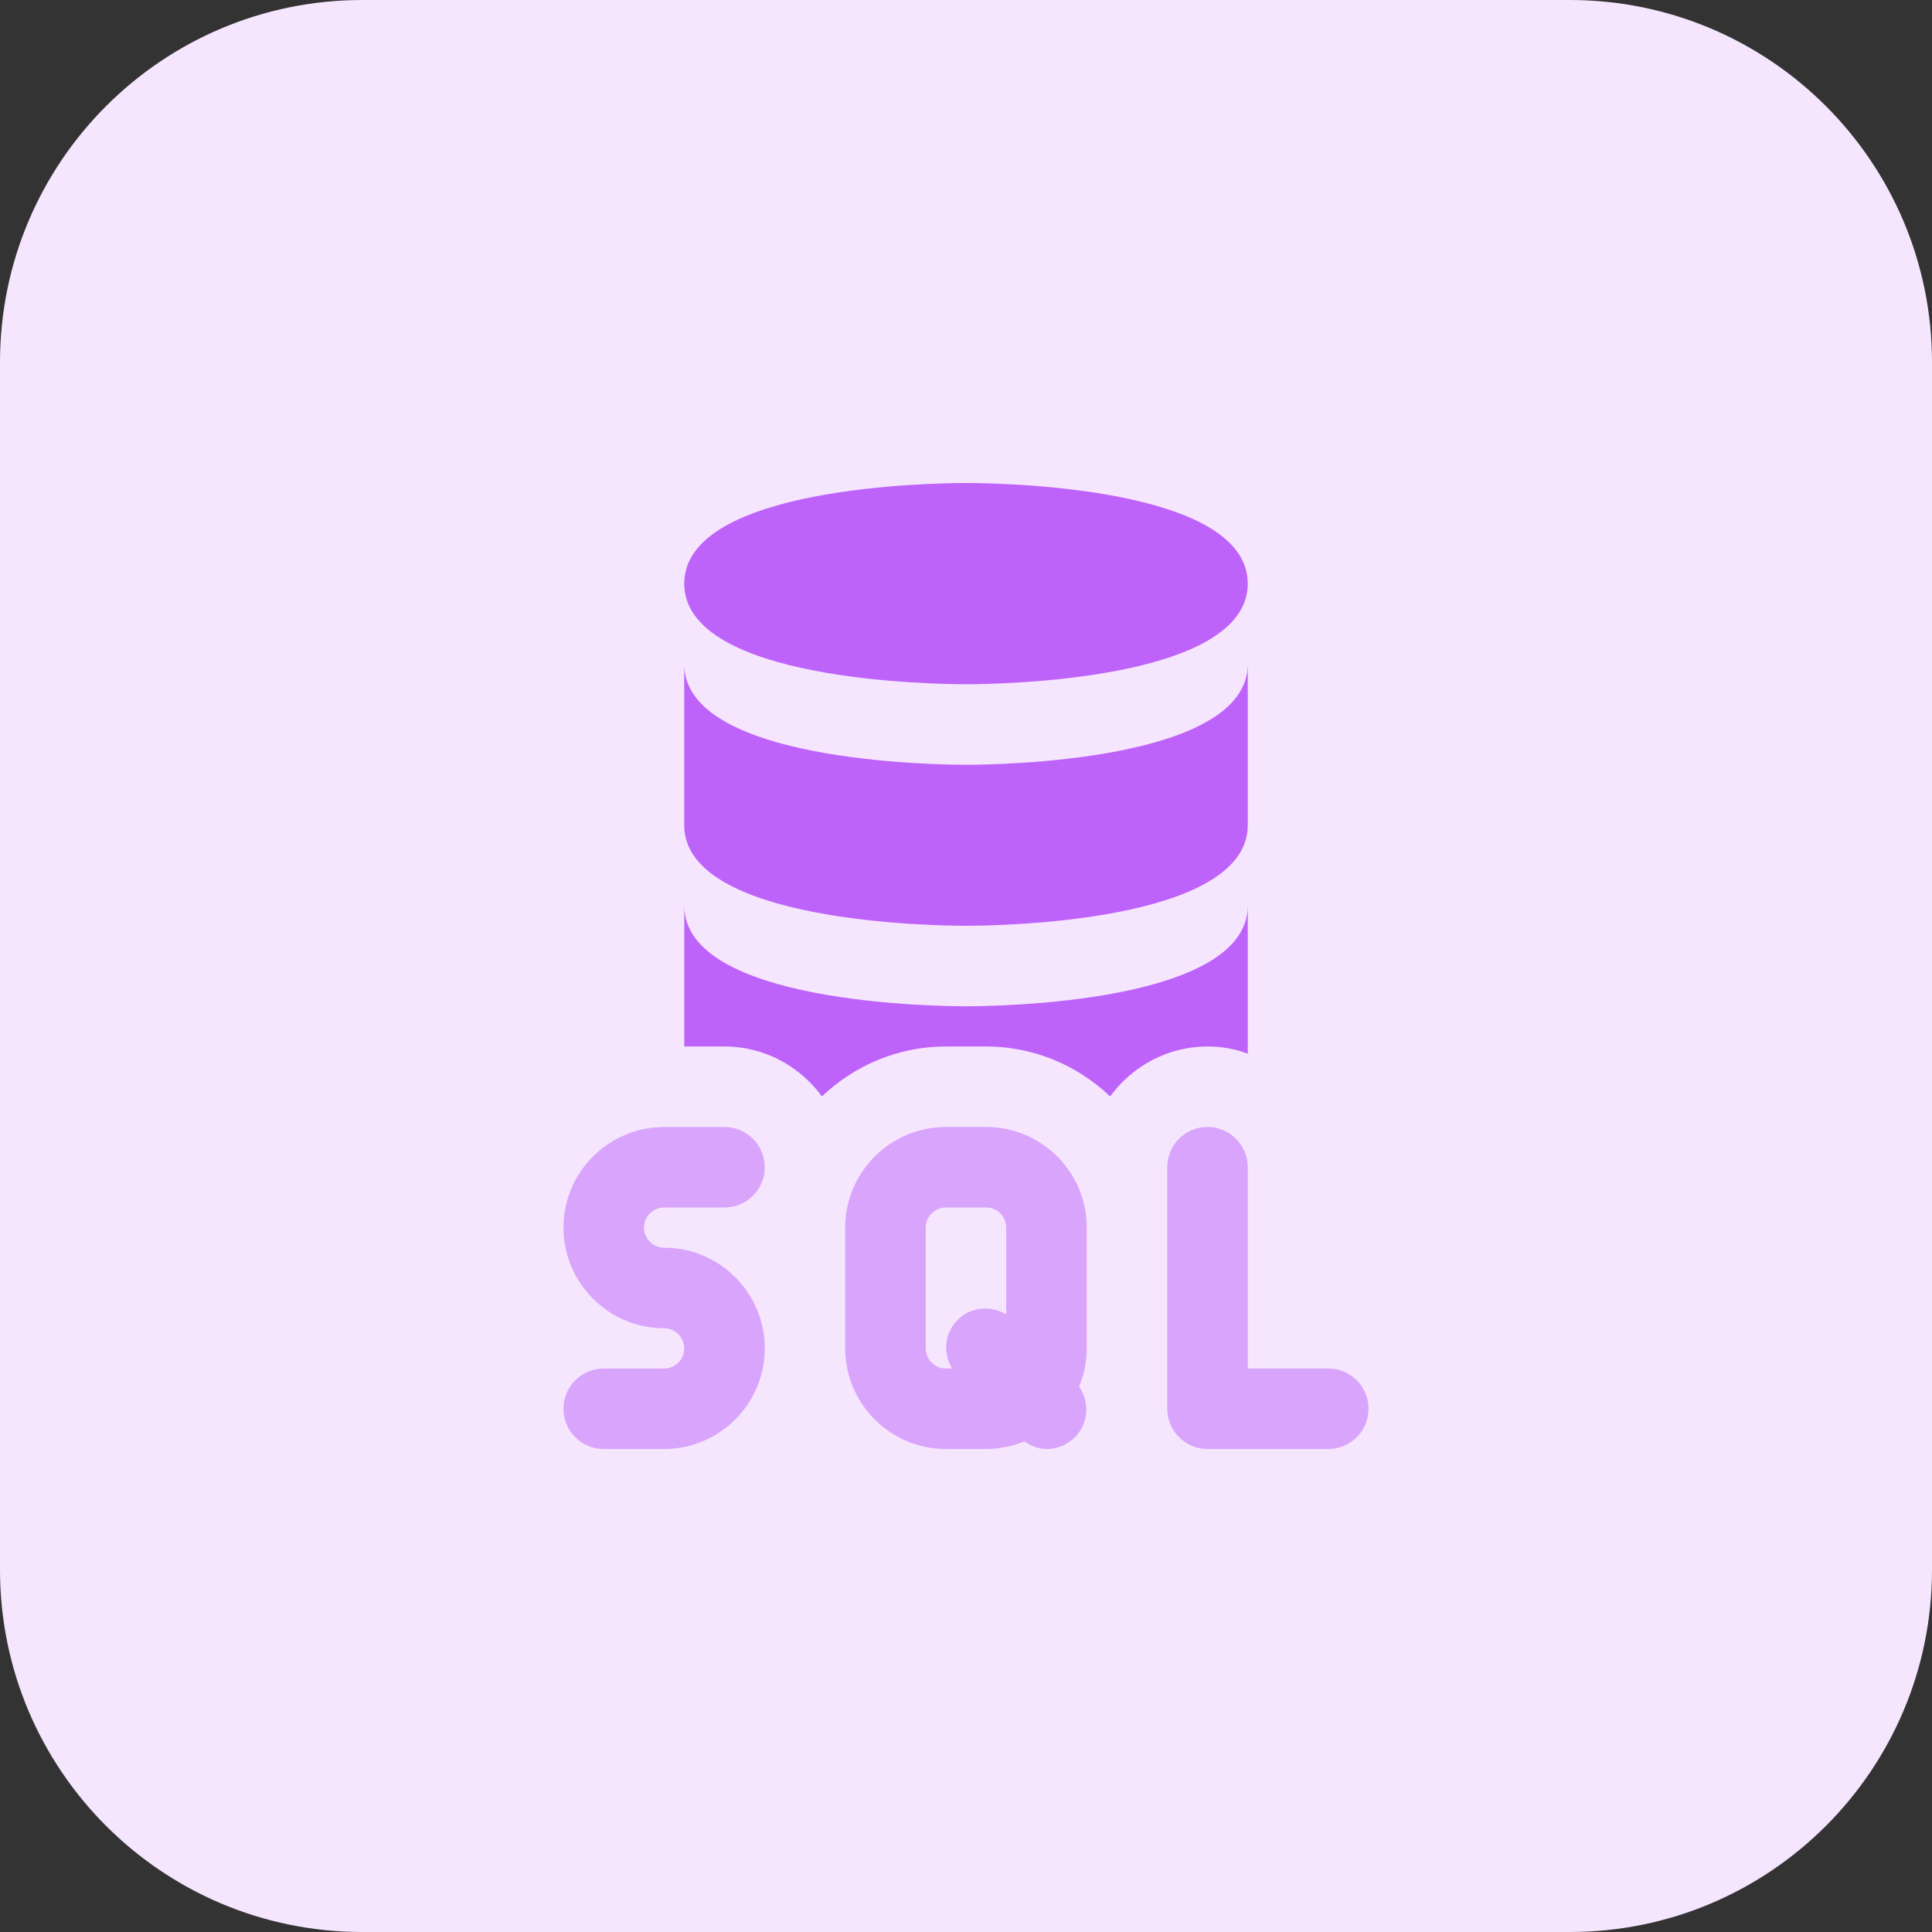
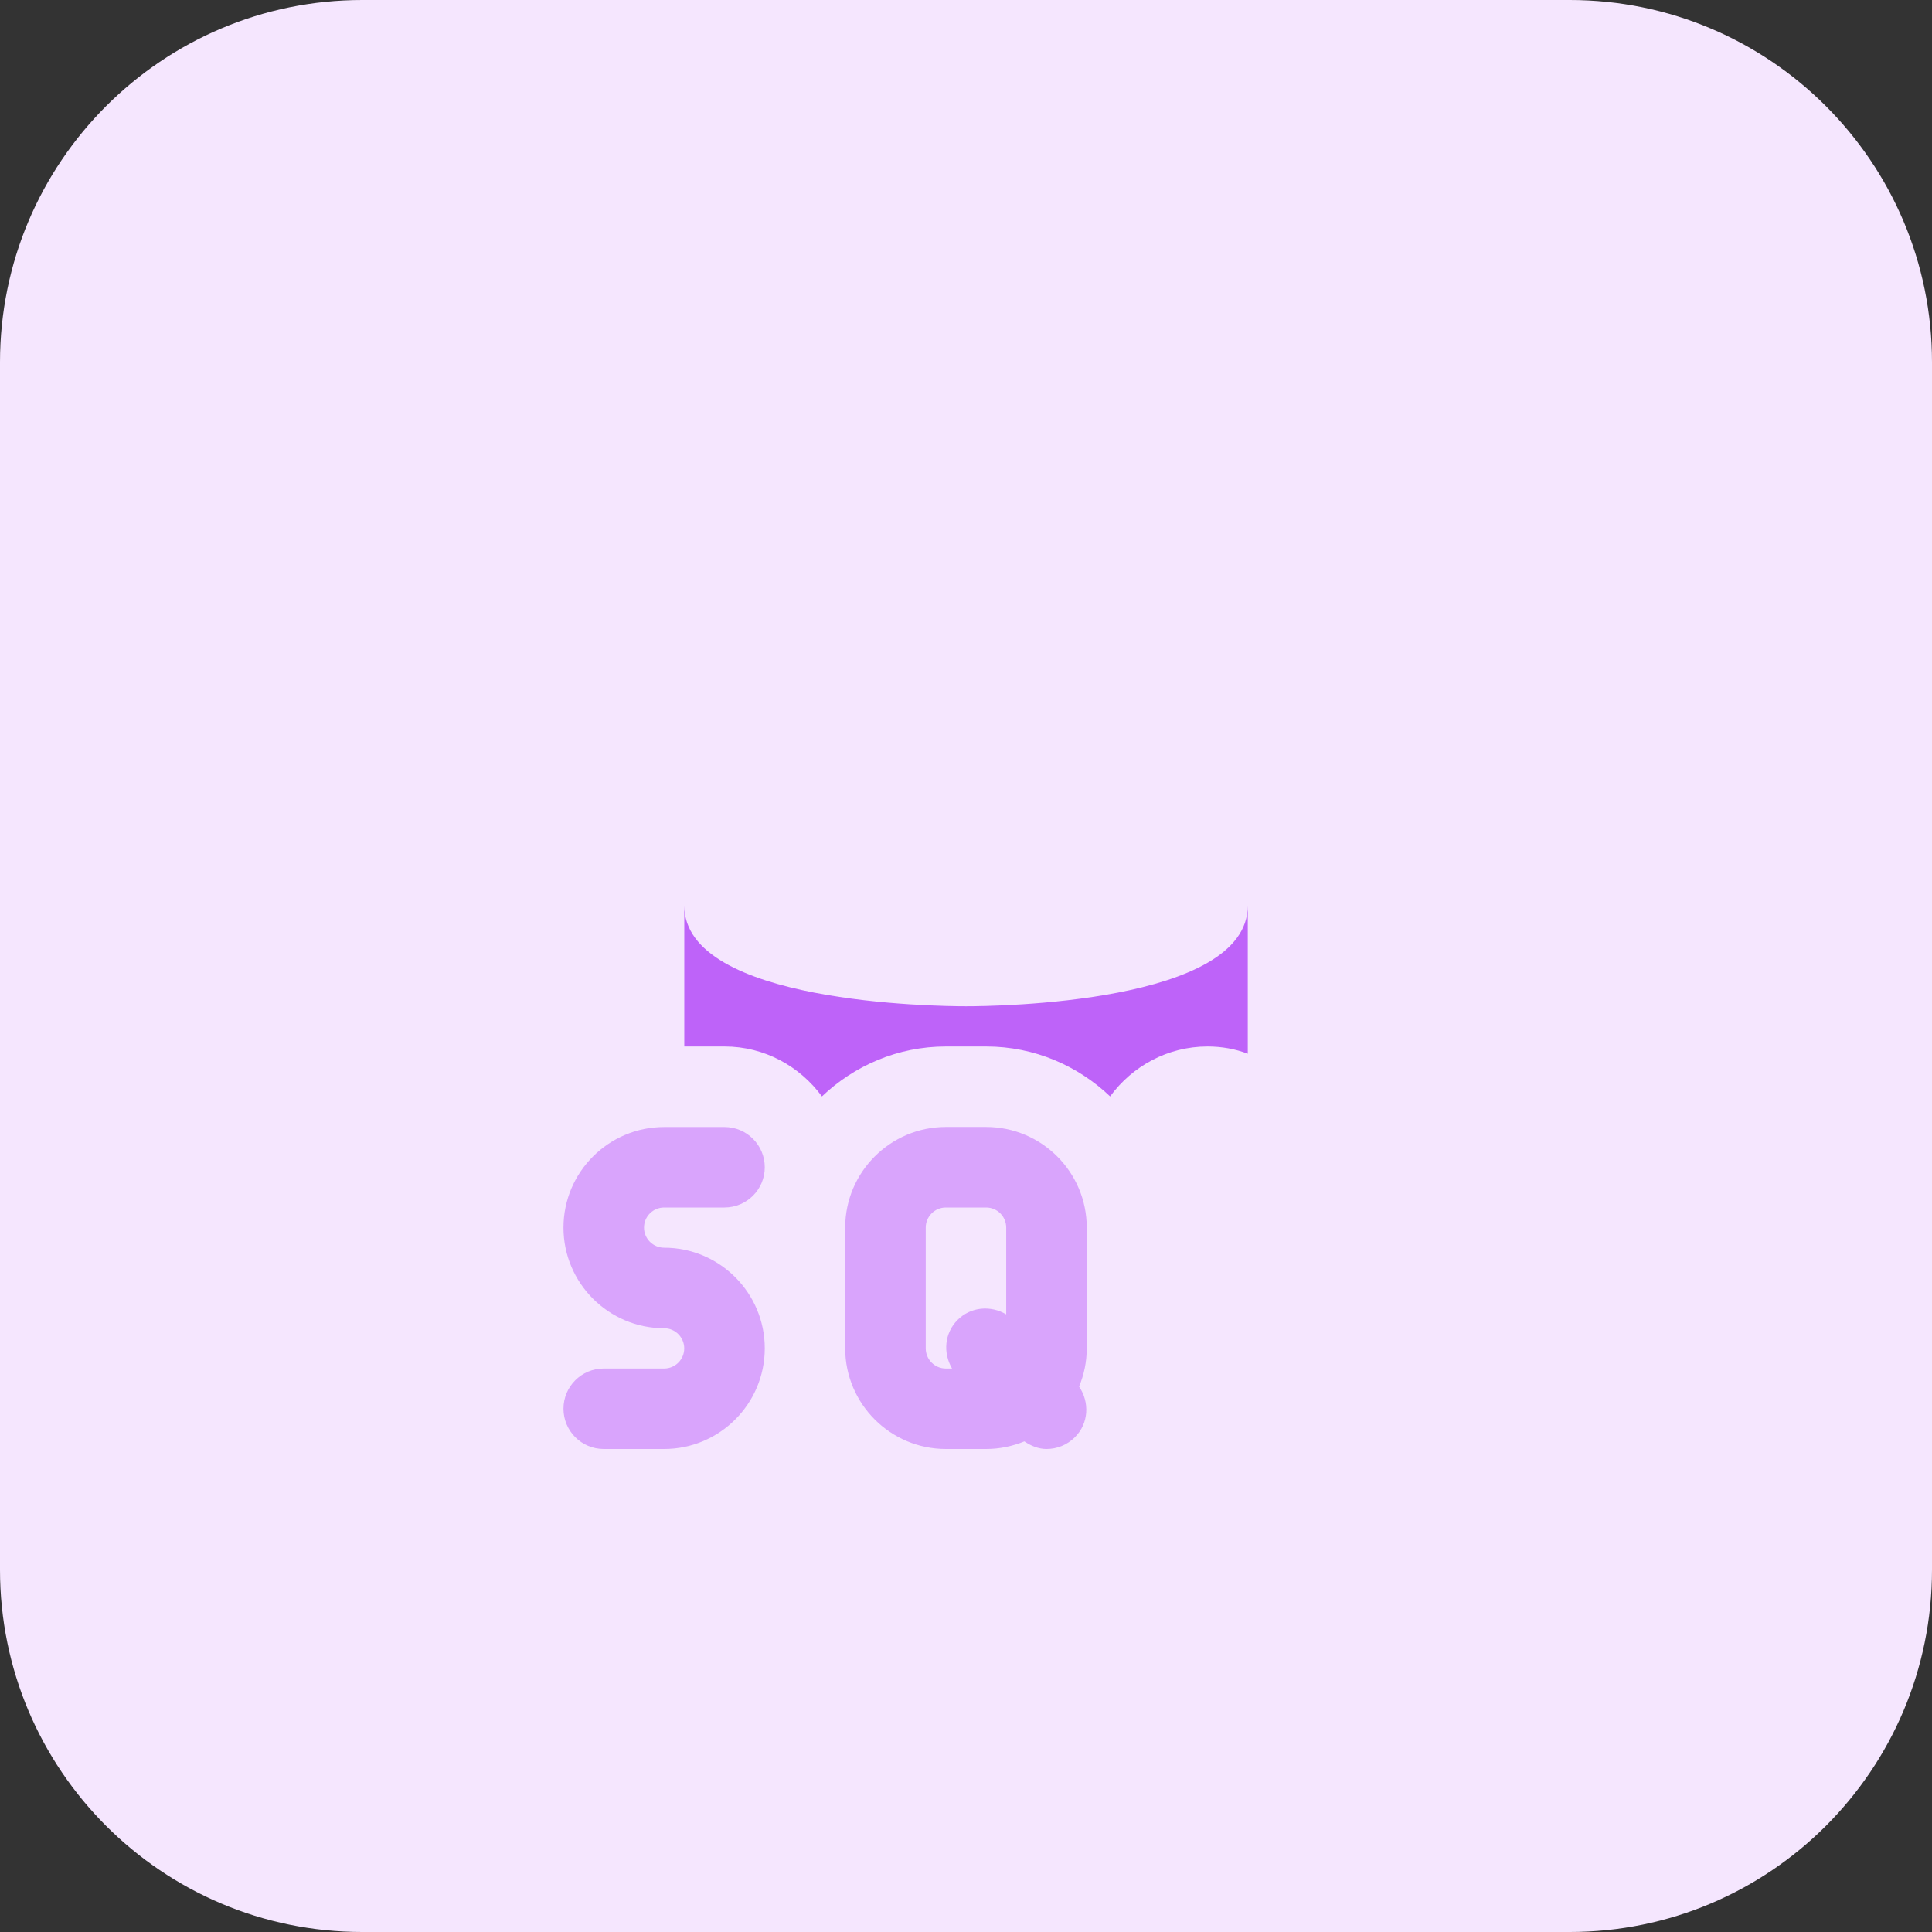
<svg xmlns="http://www.w3.org/2000/svg" id="bold" enable-background="new 0 0 32 32" height="512" viewBox="0 0 32 32" width="512">
  <rect x="0" y="0" width="32" height="32" fill="#333333" stroke="none" />
  <path d="m26 32h-20c-3.314 0-6-2.686-6-6v-20c0-3.314 2.686-6 6-6h20c3.314 0 6 2.686 6 6v20c0 3.314-2.686 6-6 6z" fill="#f5e6fe" />
  <g fill="#d9a4fc">
    <path d="m18 20.333c0-.919-.747-1.667-1.667-1.667h-.667c-.919 0-1.667.748-1.667 1.667v2c.001.919.748 1.667 1.668 1.667h.667c.224 0 .437-.046.633-.126.111.076.236.126.366.126.171 0 .341-.065.471-.195.23-.23.245-.58.069-.839.081-.195.127-.409.127-.633zm-2.667 2v-2c0-.184.15-.333.333-.333h.667c.184 0 .333.149.333.333v1.437c-.256-.151-.585-.128-.805.092s-.243.549-.092.805h-.104c-.182 0-.332-.15-.332-.334z" />
-     <path d="m22 24h-2c-.368 0-.667-.299-.667-.667v-4c0-.368.298-.667.667-.667s.667.299.667.667v3.333h1.333c.369 0 .667.299.667.667s-.298.667-.667.667z" />
    <path d="m11 24h-1c-.369 0-.667-.299-.667-.667s.298-.666.667-.666h1c.184 0 .333-.149.333-.333s-.15-.334-.333-.334c-.919 0-1.667-.748-1.667-1.667s.747-1.666 1.667-1.666h1c.369 0 .667.299.667.667s-.299.666-.667.666h-1c-.184 0-.333.149-.333.333s.15.333.333.333c.919 0 1.667.748 1.667 1.667s-.748 1.667-1.667 1.667z" />
  </g>
  <path d="m20.667 15v2.453c-.207-.08-.433-.12-.667-.12-.66 0-1.247.327-1.613.827-.533-.507-1.253-.827-2.053-.827h-.667c-.8 0-1.52.32-2.053.827-.367-.5-.953-.827-1.613-.827h-.667v-2.333c0 1.62 4.187 1.667 4.667 1.667.479 0 4.666-.047 4.666-1.667z" fill="#be63f9" />
-   <path d="m20.667 13.667c0 1.62-4.189 1.667-4.667 1.667s-4.667-.047-4.667-1.667v-2.667c0 1.62 4.189 1.667 4.667 1.667s4.667-.047 4.667-1.667z" fill="#be63f9" />
-   <path d="m16 8c-.48 0-4.667.047-4.667 1.667s4.187 1.666 4.667 1.666 4.667-.047 4.667-1.667-4.187-1.666-4.667-1.666z" fill="#be63f9" />
</svg>